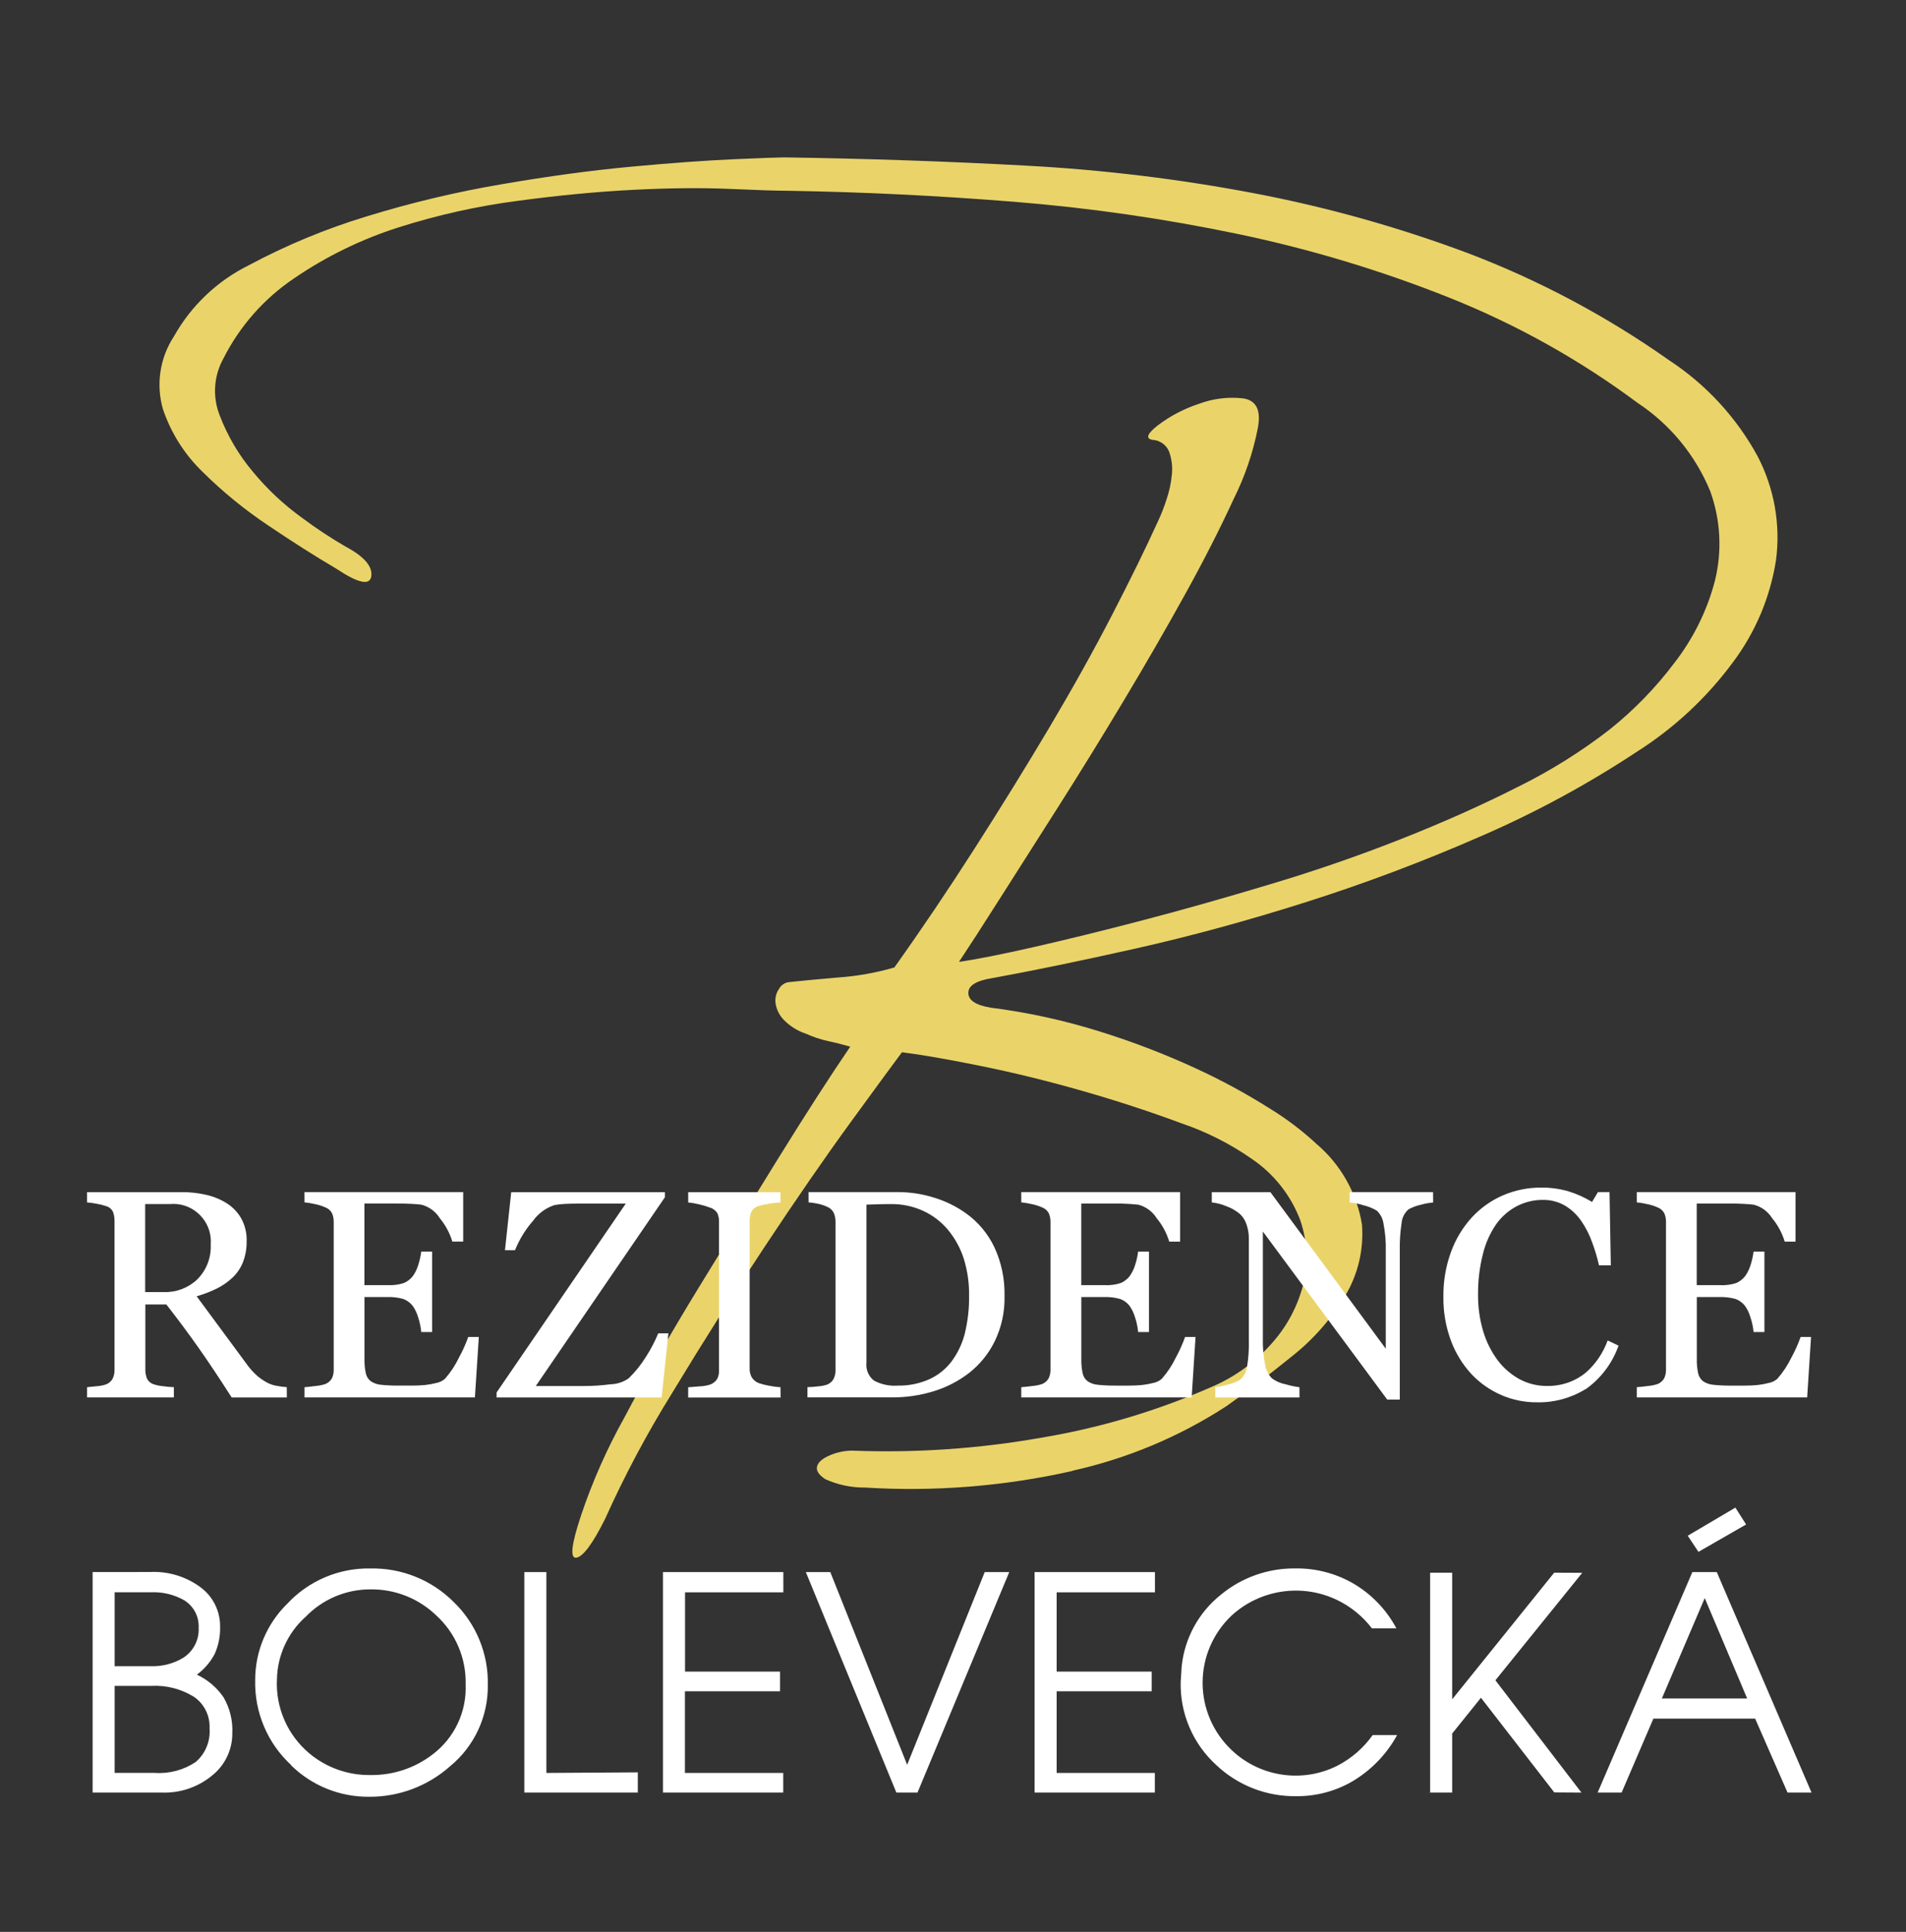
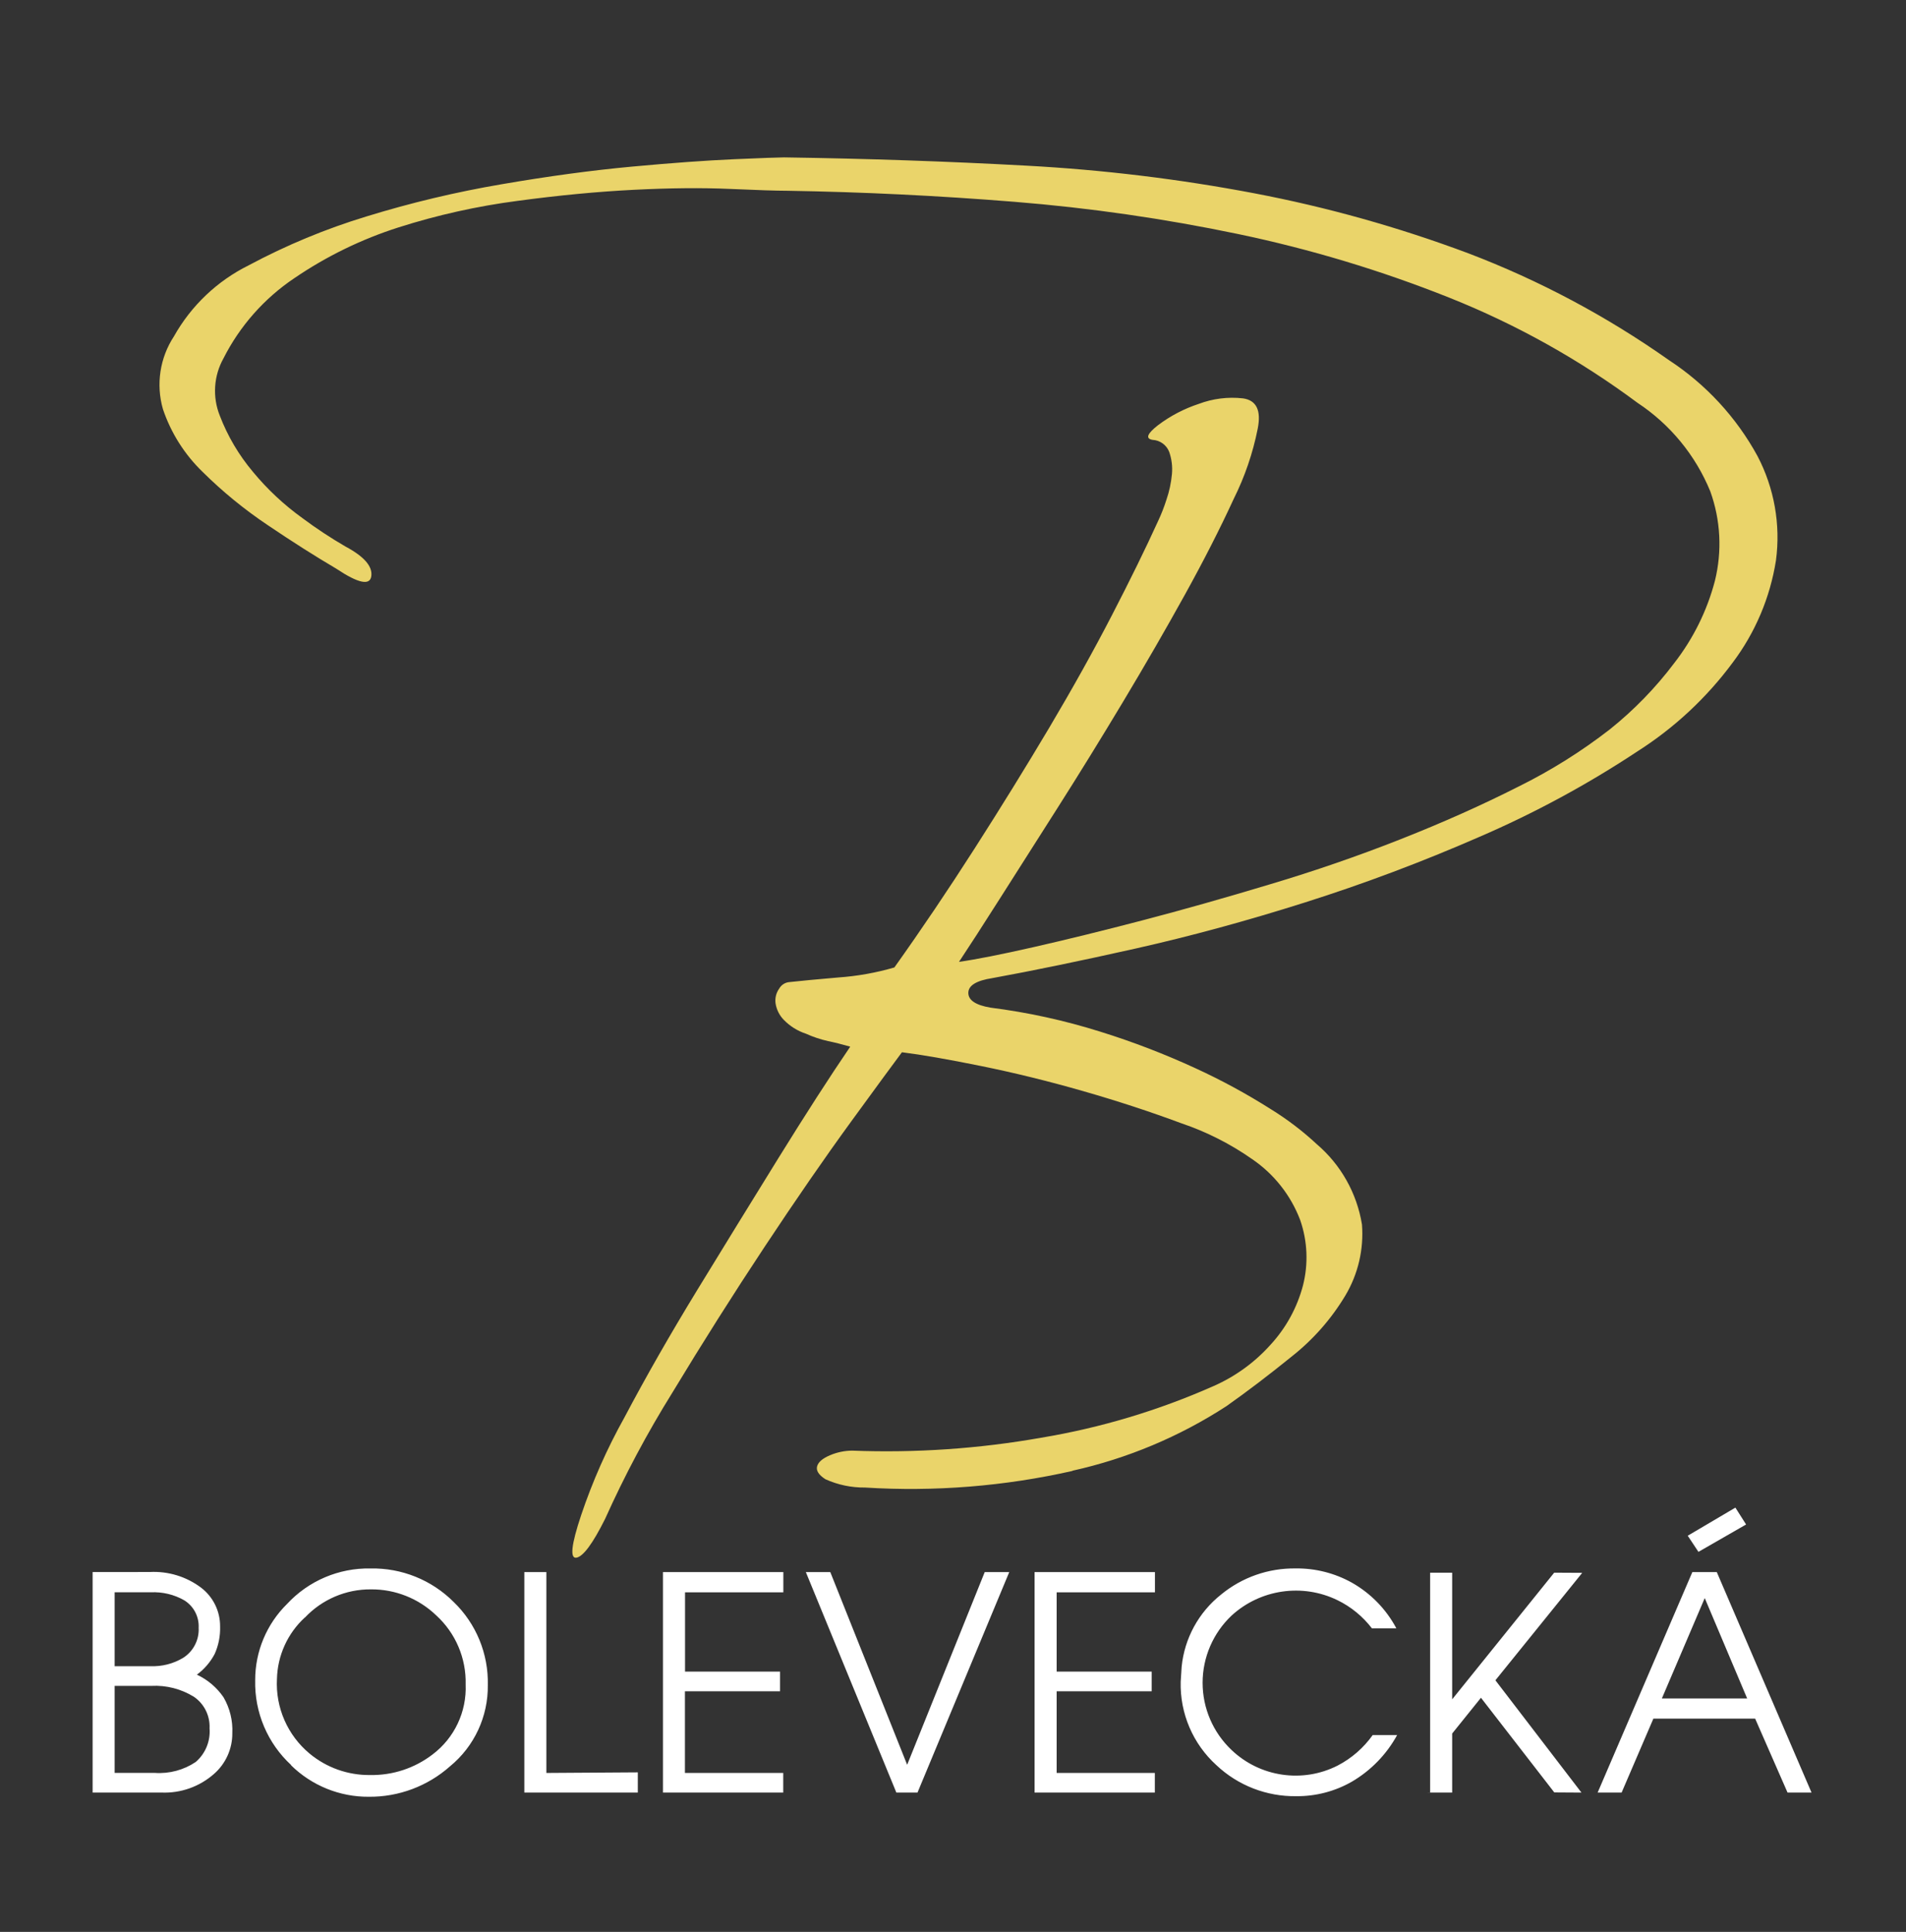
<svg xmlns="http://www.w3.org/2000/svg" width="100%" height="100%" viewBox="0 0 76 77" version="1.1" xml:space="preserve" style="fill-rule:evenodd;clip-rule:evenodd;stroke-linejoin:round;stroke-miterlimit:1.414;">
  <rect x="0" y="0" width="76" height="77" fill="#333333" stroke="none" />
  <g id="Group_1288">
    <path id="Path_877" d="M42.764,58.618c2.184,-0.484 4.263,-1.356 6.139,-2.573c0.833,-0.588 1.703,-1.25 2.61,-1.985c0.852,-0.672 1.574,-1.494 2.132,-2.425c0.508,-0.852 0.739,-1.841 0.662,-2.83c-0.202,-1.246 -0.84,-2.381 -1.8,-3.2c-0.565,-0.526 -1.181,-0.995 -1.839,-1.4c-0.955,-0.605 -1.95,-1.146 -2.977,-1.618c-1.241,-0.573 -2.519,-1.064 -3.824,-1.47c-1.427,-0.448 -2.89,-0.768 -4.374,-0.956c-0.588,-0.1 -0.882,-0.295 -0.882,-0.588c0,-0.293 0.319,-0.49 0.956,-0.588c1.618,-0.295 3.518,-0.687 5.7,-1.176c2.182,-0.489 4.436,-1.102 6.763,-1.839c2.36,-0.747 4.679,-1.619 6.948,-2.61c2.205,-0.95 4.321,-2.094 6.323,-3.419c1.467,-0.935 2.75,-2.131 3.786,-3.529c0.902,-1.197 1.496,-2.598 1.728,-4.079c0.19,-1.428 -0.068,-2.879 -0.736,-4.155c-0.843,-1.545 -2.056,-2.858 -3.529,-3.822c-2.482,-1.751 -5.173,-3.184 -8.012,-4.264c-2.77,-1.036 -5.623,-1.836 -8.529,-2.389c-2.998,-0.569 -6.032,-0.936 -9.079,-1.1c-3.113,-0.171 -6.335,-0.281 -9.666,-0.33c-0.2,0 -0.862,0.024 -1.985,0.073c-1.123,0.049 -2.484,0.147 -4.081,0.295c-1.593,0.147 -3.32,0.38 -5.183,0.7c-1.826,0.31 -3.63,0.74 -5.4,1.285c-1.627,0.494 -3.201,1.147 -4.7,1.949c-1.255,0.622 -2.293,1.609 -2.979,2.83c-0.562,0.856 -0.723,1.916 -0.44,2.9c0.319,0.948 0.861,1.805 1.58,2.5c0.8,0.793 1.674,1.506 2.61,2.132c0.979,0.661 1.886,1.236 2.72,1.727c0.883,0.588 1.349,0.686 1.4,0.295c0.051,-0.391 -0.293,-0.783 -1.03,-1.176c-0.597,-0.347 -1.174,-0.727 -1.727,-1.14c-0.73,-0.526 -1.39,-1.143 -1.963,-1.837c-0.563,-0.668 -1.011,-1.426 -1.323,-2.242c-0.297,-0.743 -0.243,-1.581 0.147,-2.28c0.653,-1.292 1.628,-2.394 2.83,-3.2c1.279,-0.871 2.678,-1.552 4.153,-2.022c1.546,-0.492 3.134,-0.846 4.743,-1.056c1.64,-0.221 3.184,-0.368 4.631,-0.441c1.447,-0.073 2.721,-0.085 3.822,-0.036c1.102,0.049 1.874,0.073 2.316,0.074c2.988,0.049 6.002,0.195 9.042,0.44c3.002,0.241 5.985,0.671 8.933,1.287c2.874,0.601 5.69,1.45 8.417,2.537c2.671,1.065 5.192,2.474 7.5,4.19c1.299,0.858 2.31,2.088 2.9,3.529c0.412,1.144 0.475,2.385 0.183,3.565c-0.312,1.189 -0.863,2.302 -1.618,3.272c-0.743,0.987 -1.607,1.876 -2.572,2.647c-1.133,0.88 -2.353,1.643 -3.639,2.279c-1.446,0.733 -3.014,1.433 -4.705,2.1c-1.691,0.667 -3.43,1.267 -5.219,1.8c-1.789,0.539 -3.48,1.017 -5.073,1.433c-1.593,0.416 -3.039,0.771 -4.338,1.066c-1.299,0.295 -2.292,0.491 -2.977,0.588c0.391,-0.588 0.93,-1.421 1.616,-2.5l2.316,-3.639c0.857,-1.347 1.727,-2.756 2.61,-4.227c0.883,-1.471 1.704,-2.893 2.463,-4.264c0.759,-1.372 1.408,-2.646 1.949,-3.822c0.442,-0.885 0.763,-1.824 0.956,-2.794c0.147,-0.733 -0.049,-1.138 -0.588,-1.213c-0.597,-0.067 -1.202,0.009 -1.764,0.221c-0.582,0.191 -1.128,0.477 -1.618,0.845c-0.441,0.343 -0.515,0.539 -0.221,0.588c0.295,0.015 0.555,0.202 0.662,0.478c0.099,0.283 0.137,0.584 0.11,0.882c-0.032,0.351 -0.106,0.697 -0.221,1.03c-0.092,0.289 -0.202,0.571 -0.331,0.845c-0.491,1.079 -1.104,2.329 -1.839,3.75c-0.735,1.421 -1.569,2.916 -2.5,4.485c-0.933,1.569 -1.926,3.174 -2.977,4.816c-1.051,1.642 -2.118,3.223 -3.2,4.742c-0.731,0.213 -1.483,0.347 -2.242,0.4c-0.858,0.074 -1.508,0.135 -1.949,0.184c-0.167,0.014 -0.317,0.111 -0.4,0.257c-0.123,0.17 -0.175,0.38 -0.147,0.588c0.038,0.25 0.154,0.482 0.331,0.662c0.245,0.252 0.548,0.441 0.882,0.55c0.283,0.128 0.579,0.227 0.882,0.295c0.246,0.049 0.539,0.123 0.883,0.221c-0.834,1.225 -1.79,2.708 -2.867,4.447c-1.077,1.739 -2.156,3.492 -3.236,5.257c-1.079,1.765 -2.045,3.456 -2.9,5.073c-0.695,1.244 -1.274,2.549 -1.728,3.9c-0.393,1.176 -0.454,1.739 -0.184,1.69c0.27,-0.049 0.65,-0.564 1.14,-1.544c0.781,-1.737 1.677,-3.419 2.684,-5.036c1.2,-1.984 2.425,-3.92 3.676,-5.808c1.251,-1.888 2.402,-3.555 3.455,-5c1.053,-1.445 1.727,-2.363 2.022,-2.756c0.784,0.098 1.838,0.281 3.162,0.55c1.324,0.269 2.672,0.6 4.043,0.993c1.372,0.393 2.683,0.822 3.934,1.287c1.007,0.34 1.96,0.823 2.83,1.433c0.87,0.594 1.537,1.44 1.911,2.425c0.292,0.84 0.33,1.748 0.11,2.61c-0.231,0.877 -0.673,1.685 -1.287,2.353c-0.633,0.708 -1.41,1.272 -2.279,1.654c-2.196,0.973 -4.506,1.665 -6.875,2.059c-2.486,0.439 -5.012,0.611 -7.534,0.514c-0.304,0.002 -0.604,0.065 -0.883,0.184c-0.293,0.123 -0.467,0.27 -0.514,0.44c-0.047,0.17 0.06,0.342 0.331,0.516c0.496,0.224 1.036,0.337 1.58,0.331c2.774,0.173 5.559,-0.05 8.271,-0.662" style="fill:#ead46a;fill-rule:nonzero;" />
    <path id="Path_878" d="M67.724,61.852l1.9,-1.091l-0.427,-0.672l-1.9,1.12l0.427,0.643Zm1.942,5.842l-3.4,0l1.709,-4l1.691,4Zm-5.962,3.753l0.956,0l1.267,-2.948l4.058,0l1.292,2.948l0.956,0l-3.778,-8.789l-0.974,0l-3.777,8.789Zm-6.774,0l0.974,0l0,-2.354l1.148,-1.426l2.924,3.773l1.083,0.007l-3.431,-4.476l3.462,-4.283l-1.118,-0.006l-4.068,5.048l0,-5.048l-0.879,0l0,8.765l-0.095,0Zm-9.851,-4.417c-0.032,1.262 0.489,2.478 1.425,3.325c0.86,0.81 2.003,1.253 3.184,1.235c0.779,0.007 1.546,-0.193 2.221,-0.581c0.756,-0.444 1.379,-1.085 1.8,-1.854l-0.975,0c-0.362,0.509 -0.839,0.925 -1.393,1.213c-1.396,0.712 -3.1,0.463 -4.234,-0.619c-0.736,-0.696 -1.154,-1.665 -1.154,-2.678c0,-1.013 0.418,-1.982 1.154,-2.678c1.147,-1.052 2.831,-1.296 4.229,-0.612c0.537,0.262 1.005,0.646 1.368,1.12l0.975,0c-0.405,-0.762 -1.019,-1.392 -1.769,-1.818c-0.686,-0.383 -1.46,-0.58 -2.245,-0.57c-1.086,-0.016 -2.143,0.354 -2.981,1.045c-0.889,0.706 -1.455,1.744 -1.567,2.874l-0.038,0.598Zm-1.031,4.417l0,-0.784l-3.915,0l0,-3.254l3.789,0l0,-0.785l-3.789,0l0,-3.159l3.919,0l0,-0.807l-4.8,0l0,8.789l4.796,0Zm-9.464,0l3.659,-8.789l-0.978,0l-3.093,7.681l-3.065,-7.681l-0.975,0l3.61,8.789l0.842,0Zm-5.353,0l0,-0.784l-3.92,0l0,-3.254l3.793,0l0,-0.785l-3.789,0l0,-3.159l3.92,0l0,-0.807l-4.8,0l0,8.789l4.796,0Zm-9.445,-8.789l-0.879,0l0,8.789l4.525,0l0,-0.807l-3.646,0.024l0,-8.006Zm-9.626,1.811c0.683,-0.723 1.637,-1.13 2.631,-1.122c0.968,-0.008 1.902,0.364 2.6,1.034c0.773,0.704 1.203,1.71 1.176,2.755c0.046,1.09 -0.448,2.135 -1.319,2.791c-0.711,0.546 -1.587,0.835 -2.483,0.82c-0.883,0.012 -1.743,-0.291 -2.422,-0.856c-0.877,-0.729 -1.359,-1.831 -1.3,-2.969c0.021,-0.934 0.422,-1.821 1.111,-2.453m-0.552,5.886c0.826,0.813 1.943,1.266 3.102,1.258c1.192,0.011 2.346,-0.421 3.238,-1.212c0.97,-0.794 1.526,-1.989 1.509,-3.243c0.028,-1.244 -0.465,-2.444 -1.361,-3.308c-0.878,-0.879 -2.077,-1.361 -3.319,-1.336c-1.258,-0.024 -2.469,0.491 -3.325,1.414c-0.815,0.801 -1.274,1.897 -1.271,3.04c-0.03,1.282 0.494,2.517 1.438,3.385m-5.58,-3.159c0.598,-0.032 1.191,0.12 1.7,0.435c0.411,0.282 0.647,0.759 0.623,1.257c0.04,0.509 -0.165,1.008 -0.552,1.341c-0.481,0.322 -1.056,0.475 -1.633,0.435l-1.6,0l0,-3.467l1.462,-0.001Zm-0.024,-3.73c0.468,-0.023 0.934,0.088 1.341,0.321c0.374,0.233 0.593,0.652 0.571,1.092c0.026,0.482 -0.212,0.942 -0.619,1.2c-0.393,0.236 -0.848,0.351 -1.306,0.332l-1.425,0l0,-2.945l1.438,0Zm-2.316,-0.807l0,8.789l2.744,0c0.765,0.032 1.514,-0.232 2.09,-0.738c0.472,-0.409 0.741,-1.005 0.736,-1.629c0.024,-0.501 -0.098,-0.999 -0.351,-1.432c-0.267,-0.39 -0.634,-0.701 -1.062,-0.9c0.297,-0.219 0.541,-0.503 0.712,-0.83c0.153,-0.343 0.226,-0.716 0.214,-1.091c0.005,-0.606 -0.277,-1.181 -0.76,-1.548c-0.587,-0.441 -1.311,-0.661 -2.044,-0.623l-2.279,0.002Z" style="fill:#fff;fill-rule:nonzero;" />
-     <path id="Path_879" d="M71.798,53.288c-0.102,0.285 -0.226,0.562 -0.372,0.827c-0.147,0.304 -0.334,0.587 -0.557,0.84c-0.094,0.083 -0.208,0.139 -0.331,0.163c-0.149,0.039 -0.3,0.067 -0.453,0.084c-0.174,0.017 -0.35,0.025 -0.525,0.024l-0.5,0c-0.246,0.003 -0.493,-0.007 -0.738,-0.032c-0.147,-0.012 -0.288,-0.06 -0.411,-0.141c-0.103,-0.08 -0.174,-0.195 -0.2,-0.323c-0.04,-0.191 -0.057,-0.386 -0.052,-0.581l0,-2.453l0.922,0c0.202,-0.005 0.404,0.018 0.6,0.07c0.162,0.054 0.304,0.156 0.407,0.293c0.094,0.136 0.165,0.287 0.21,0.447c0.064,0.189 0.106,0.386 0.124,0.585l0.433,0l0,-3.206l-0.433,0c-0.023,0.179 -0.062,0.356 -0.117,0.528c-0.048,0.16 -0.121,0.311 -0.217,0.447c-0.094,0.122 -0.218,0.218 -0.36,0.279c-0.21,0.067 -0.43,0.095 -0.65,0.084l-0.922,0l0,-3.254l1.285,0c0.213,0 0.401,0.004 0.566,0.013c0.165,0.007 0.307,0.018 0.426,0.034c0.303,0.08 0.565,0.273 0.731,0.539c0.227,0.274 0.397,0.591 0.5,0.932l0.432,0l0,-1.973l-6.331,0l0,0.409c0.141,0.014 0.28,0.037 0.418,0.07c0.144,0.028 0.284,0.073 0.418,0.133c0.115,0.043 0.21,0.129 0.265,0.239c0.044,0.107 0.066,0.222 0.064,0.338l0,5.882c0.004,0.121 -0.021,0.242 -0.073,0.352c-0.058,0.101 -0.149,0.18 -0.257,0.225c-0.121,0.041 -0.247,0.067 -0.374,0.078c-0.193,0.025 -0.346,0.042 -0.461,0.049l0,0.409l6.794,0l0.155,-2.41l-0.416,0Zm-8.574,2.084c0.608,-0.429 1.067,-1.037 1.313,-1.739l-0.432,-0.207c-0.09,0.247 -0.211,0.482 -0.358,0.7c-0.144,0.213 -0.315,0.407 -0.507,0.577c-0.202,0.168 -0.433,0.3 -0.68,0.39c-0.275,0.1 -0.565,0.15 -0.858,0.147c-0.393,0.005 -0.781,-0.09 -1.126,-0.277c-0.342,-0.191 -0.64,-0.453 -0.873,-0.768c-0.254,-0.348 -0.446,-0.737 -0.567,-1.151c-0.137,-0.468 -0.205,-0.953 -0.2,-1.44c-0.006,-0.542 0.058,-1.083 0.19,-1.609c0.101,-0.425 0.279,-0.828 0.524,-1.19c0.216,-0.307 0.501,-0.558 0.833,-0.732c0.321,-0.166 0.678,-0.252 1.039,-0.249c0.305,-0.005 0.605,0.071 0.87,0.222c0.261,0.155 0.485,0.365 0.657,0.615c0.181,0.261 0.326,0.545 0.432,0.844c0.114,0.302 0.206,0.611 0.277,0.926l0.472,0l-0.052,-2.918l-0.461,0l-0.236,0.393c-0.292,-0.179 -0.606,-0.32 -0.933,-0.421c-0.357,-0.105 -0.728,-0.156 -1.1,-0.151c-0.525,-0.003 -1.045,0.103 -1.527,0.312c-0.47,0.204 -0.892,0.505 -1.239,0.883c-0.363,0.401 -0.644,0.868 -0.828,1.377c-0.206,0.57 -0.308,1.173 -0.3,1.78c-0.009,0.602 0.095,1.2 0.306,1.763c0.184,0.49 0.462,0.94 0.817,1.324c0.336,0.355 0.741,0.637 1.19,0.831c0.442,0.191 0.919,0.289 1.4,0.288c0.686,0.018 1.362,-0.163 1.947,-0.521m-6.073,-7.857l-3.326,0l0,0.409c0.189,0.02 0.375,0.059 0.556,0.116c0.186,0.044 0.364,0.116 0.528,0.214c0.144,0.135 0.237,0.315 0.265,0.51c0.071,0.362 0.102,0.731 0.092,1.1l0,3.892l-4.6,-6.239l-2.337,0l0,0.409c0.198,0.021 0.391,0.071 0.574,0.148c0.206,0.072 0.397,0.183 0.562,0.326c0.115,0.114 0.201,0.254 0.249,0.409c0.06,0.171 0.091,0.35 0.092,0.531l0,4.03c0.012,0.38 -0.013,0.759 -0.075,1.134c-0.033,0.191 -0.131,0.365 -0.277,0.492c-0.141,0.088 -0.298,0.15 -0.461,0.182c-0.171,0.053 -0.347,0.091 -0.525,0.113l0,0.409l3.357,0l0,-0.409c-0.186,-0.023 -0.37,-0.062 -0.549,-0.116c-0.198,-0.036 -0.386,-0.117 -0.548,-0.236c-0.145,-0.148 -0.24,-0.338 -0.274,-0.542c-0.069,-0.359 -0.099,-0.725 -0.089,-1.09l0,-4.222l4.96,6.7l0.5,0l0,-5.992c-0.005,-0.347 0.018,-0.695 0.071,-1.038c0.016,-0.215 0.116,-0.414 0.279,-0.555c0.15,-0.082 0.312,-0.142 0.479,-0.179c0.163,-0.047 0.331,-0.077 0.5,-0.092l-0.003,-0.414Zm-9.887,5.774c-0.102,0.285 -0.226,0.562 -0.372,0.827c-0.147,0.304 -0.334,0.587 -0.557,0.84c-0.094,0.083 -0.208,0.139 -0.331,0.163c-0.149,0.039 -0.3,0.067 -0.453,0.084c-0.174,0.017 -0.35,0.025 -0.525,0.024l-0.5,0c-0.246,0.003 -0.493,-0.007 -0.738,-0.032c-0.146,-0.011 -0.287,-0.06 -0.409,-0.141c-0.104,-0.08 -0.175,-0.195 -0.2,-0.323c-0.04,-0.191 -0.057,-0.386 -0.052,-0.581l0,-2.453l0.924,0c0.202,-0.005 0.404,0.018 0.6,0.07c0.163,0.053 0.305,0.156 0.407,0.293c0.094,0.137 0.165,0.288 0.211,0.447c0.064,0.19 0.105,0.386 0.123,0.585l0.433,0l0,-3.206l-0.434,0c-0.022,0.179 -0.061,0.356 -0.117,0.528c-0.048,0.16 -0.121,0.311 -0.217,0.447c-0.094,0.123 -0.218,0.219 -0.36,0.279c-0.21,0.067 -0.43,0.095 -0.65,0.084l-0.922,0l0,-3.254l1.287,0c0.211,0 0.4,0 0.564,0.013c0.164,0.013 0.307,0.018 0.427,0.034c0.302,0.081 0.563,0.273 0.729,0.539c0.227,0.274 0.397,0.591 0.5,0.932l0.433,0l0,-1.973l-6.333,0l0,0.409c0.141,0.014 0.28,0.037 0.418,0.07c0.144,0.028 0.284,0.073 0.418,0.133c0.115,0.043 0.21,0.129 0.265,0.239c0.044,0.107 0.066,0.222 0.064,0.338l0,5.882c0.004,0.121 -0.021,0.242 -0.073,0.352c-0.058,0.102 -0.149,0.181 -0.257,0.225c-0.121,0.041 -0.247,0.067 -0.374,0.078c-0.193,0.025 -0.346,0.042 -0.461,0.049l0,0.409l6.794,0l0.155,-2.41l-0.417,0Zm-8.776,-0.163c-0.1,0.404 -0.277,0.784 -0.522,1.12c-0.231,0.311 -0.536,0.559 -0.887,0.721c-0.402,0.181 -0.84,0.27 -1.281,0.26c-0.326,0.023 -0.652,-0.046 -0.94,-0.2c-0.22,-0.173 -0.334,-0.449 -0.3,-0.726l0,-6.287c0.095,0 0.243,-0.008 0.44,-0.014c0.197,-0.006 0.376,-0.008 0.534,-0.008c0.444,-0.006 0.885,0.086 1.289,0.271c0.377,0.173 0.711,0.426 0.978,0.743c0.286,0.342 0.504,0.736 0.64,1.161c0.149,0.481 0.22,0.983 0.212,1.486c0.007,0.496 -0.049,0.99 -0.165,1.472m1.168,-3.424c-0.257,-0.536 -0.646,-0.998 -1.13,-1.344c-0.38,-0.27 -0.8,-0.478 -1.246,-0.615c-0.47,-0.15 -0.96,-0.227 -1.453,-0.228l-3.574,0l0,0.409c0.12,0.011 0.24,0.028 0.358,0.052c0.134,0.026 0.264,0.069 0.387,0.127c0.116,0.047 0.21,0.136 0.263,0.249c0.045,0.112 0.068,0.231 0.066,0.352l0,5.905c0.004,0.123 -0.023,0.245 -0.077,0.355c-0.056,0.1 -0.145,0.179 -0.251,0.222c-0.115,0.039 -0.234,0.063 -0.355,0.071c-0.145,0.019 -0.29,0.029 -0.436,0.032l0,0.409l3.392,0c0.553,0.001 1.103,-0.081 1.632,-0.242c0.514,-0.156 0.995,-0.404 1.421,-0.731c0.429,-0.338 0.778,-0.767 1.02,-1.257c0.274,-0.563 0.409,-1.185 0.393,-1.811c0.016,-0.674 -0.124,-1.343 -0.409,-1.954m-8.525,5.588c-0.156,-0.008 -0.312,-0.028 -0.465,-0.06c-0.134,-0.023 -0.265,-0.057 -0.394,-0.1c-0.119,-0.044 -0.219,-0.126 -0.286,-0.233c-0.057,-0.103 -0.086,-0.219 -0.084,-0.337l0,-5.923c-0.002,-0.12 0.024,-0.238 0.075,-0.346c0.062,-0.113 0.169,-0.195 0.295,-0.225c0.142,-0.042 0.286,-0.074 0.432,-0.095c0.141,-0.022 0.284,-0.037 0.427,-0.043l0,-0.409l-3.679,0l0,0.409c0.145,0.014 0.288,0.038 0.429,0.073c0.148,0.033 0.294,0.076 0.436,0.13c0.125,0.036 0.232,0.117 0.3,0.228c0.045,0.106 0.067,0.221 0.063,0.337l0,5.929c0.007,0.126 -0.024,0.251 -0.087,0.36c-0.069,0.095 -0.166,0.167 -0.277,0.205c-0.135,0.04 -0.274,0.063 -0.415,0.068c-0.2,0.015 -0.346,0.028 -0.45,0.035l0,0.409l3.685,0l-0.005,-0.412Zm-4.874,-2.146c-0.131,0.32 -0.292,0.627 -0.479,0.918c-0.195,0.32 -0.431,0.615 -0.7,0.876c-0.212,0.148 -0.463,0.23 -0.721,0.236c-0.346,0.046 -0.695,0.069 -1.044,0.07l-1.938,0l5.15,-7.526l0,-0.2l-6.13,0l-0.249,2.314l0.4,0c0.172,-0.428 0.414,-0.824 0.718,-1.171c0.211,-0.296 0.511,-0.516 0.856,-0.629c0.134,-0.025 0.27,-0.04 0.407,-0.046c0.148,-0.008 0.331,-0.013 0.55,-0.013l1.886,0l-5.15,7.527l0,0.2l6.579,0l0.271,-2.555l-0.406,-0.001Zm-7.575,0.145c-0.102,0.285 -0.227,0.562 -0.373,0.827c-0.146,0.304 -0.333,0.587 -0.556,0.84c-0.094,0.083 -0.208,0.139 -0.331,0.163c-0.149,0.039 -0.3,0.067 -0.453,0.084c-0.174,0.017 -0.35,0.025 -0.525,0.024l-0.5,0c-0.247,0.003 -0.493,-0.007 -0.739,-0.032c-0.146,-0.012 -0.287,-0.06 -0.409,-0.141c-0.104,-0.08 -0.175,-0.195 -0.2,-0.323c-0.04,-0.191 -0.057,-0.386 -0.052,-0.581l0,-2.453l0.922,0c0.202,-0.005 0.404,0.018 0.6,0.07c0.163,0.054 0.305,0.156 0.408,0.293c0.094,0.136 0.165,0.287 0.21,0.447c0.064,0.19 0.105,0.386 0.124,0.585l0.433,0l0,-3.206l-0.433,0c-0.023,0.179 -0.063,0.356 -0.119,0.528c-0.046,0.16 -0.119,0.311 -0.215,0.447c-0.095,0.123 -0.219,0.219 -0.362,0.279c-0.209,0.067 -0.429,0.095 -0.648,0.084l-0.922,0l0,-3.254l1.285,0c0.211,0 0.399,0.004 0.566,0.013c0.165,0.007 0.307,0.018 0.426,0.034c0.302,0.081 0.563,0.273 0.729,0.539c0.226,0.275 0.396,0.591 0.5,0.932l0.432,0l0,-1.973l-6.328,0l0,0.409c0.141,0.014 0.281,0.037 0.419,0.07c0.144,0.028 0.284,0.073 0.418,0.133c0.115,0.044 0.21,0.129 0.265,0.239c0.044,0.107 0.065,0.222 0.063,0.338l0,5.882c0.005,0.121 -0.02,0.242 -0.071,0.352c-0.058,0.101 -0.149,0.18 -0.257,0.225c-0.121,0.041 -0.247,0.067 -0.374,0.078c-0.193,0.025 -0.346,0.042 -0.462,0.049l0,0.409l6.794,0l0.156,-2.41l-0.421,0Zm-10.8,-2.3c-0.356,0.341 -0.834,0.525 -1.327,0.51l-0.756,0l0,-3.507l0.981,0c0.048,-0.005 0.097,-0.007 0.145,-0.007c0.819,0 1.493,0.674 1.493,1.493c0,0.042 -0.001,0.084 -0.005,0.126c0.026,0.515 -0.167,1.018 -0.531,1.384m3.564,4.3c-0.126,-0.007 -0.25,-0.023 -0.374,-0.046c-0.13,-0.02 -0.257,-0.059 -0.376,-0.116c-0.145,-0.075 -0.281,-0.165 -0.407,-0.268c-0.173,-0.15 -0.327,-0.322 -0.458,-0.51c-0.389,-0.523 -0.717,-0.967 -0.984,-1.333c-0.267,-0.366 -0.599,-0.815 -0.995,-1.348c0.275,-0.078 0.543,-0.181 0.8,-0.307c0.228,-0.112 0.438,-0.257 0.623,-0.43c0.187,-0.176 0.332,-0.39 0.426,-0.629c0.101,-0.267 0.149,-0.55 0.144,-0.835c0.01,-0.314 -0.064,-0.624 -0.214,-0.9c-0.138,-0.243 -0.334,-0.449 -0.57,-0.6c-0.254,-0.161 -0.533,-0.276 -0.826,-0.342c-0.319,-0.073 -0.646,-0.11 -0.974,-0.108l-3.779,0l0,0.409c0.132,0.012 0.263,0.03 0.393,0.056c0.127,0.021 0.252,0.053 0.374,0.095c0.121,0.035 0.22,0.121 0.271,0.236c0.04,0.115 0.059,0.236 0.057,0.358l0,5.917c0.005,0.128 -0.021,0.255 -0.078,0.37c-0.056,0.099 -0.144,0.176 -0.25,0.218c-0.118,0.042 -0.241,0.067 -0.366,0.075c-0.176,0.02 -0.309,0.034 -0.4,0.04l0,0.409l3.46,0l0,-0.409c-0.147,-0.006 -0.293,-0.019 -0.439,-0.04c-0.123,-0.011 -0.245,-0.036 -0.363,-0.075c-0.119,-0.036 -0.218,-0.121 -0.271,-0.233c-0.044,-0.113 -0.066,-0.234 -0.064,-0.355l0,-2.594l0.838,0c0.461,0.592 0.889,1.167 1.282,1.724c0.393,0.557 0.834,1.219 1.323,1.984l2.2,0l-0.003,-0.413Z" style="fill:#fff;fill-rule:nonzero;" />
  </g>
</svg>